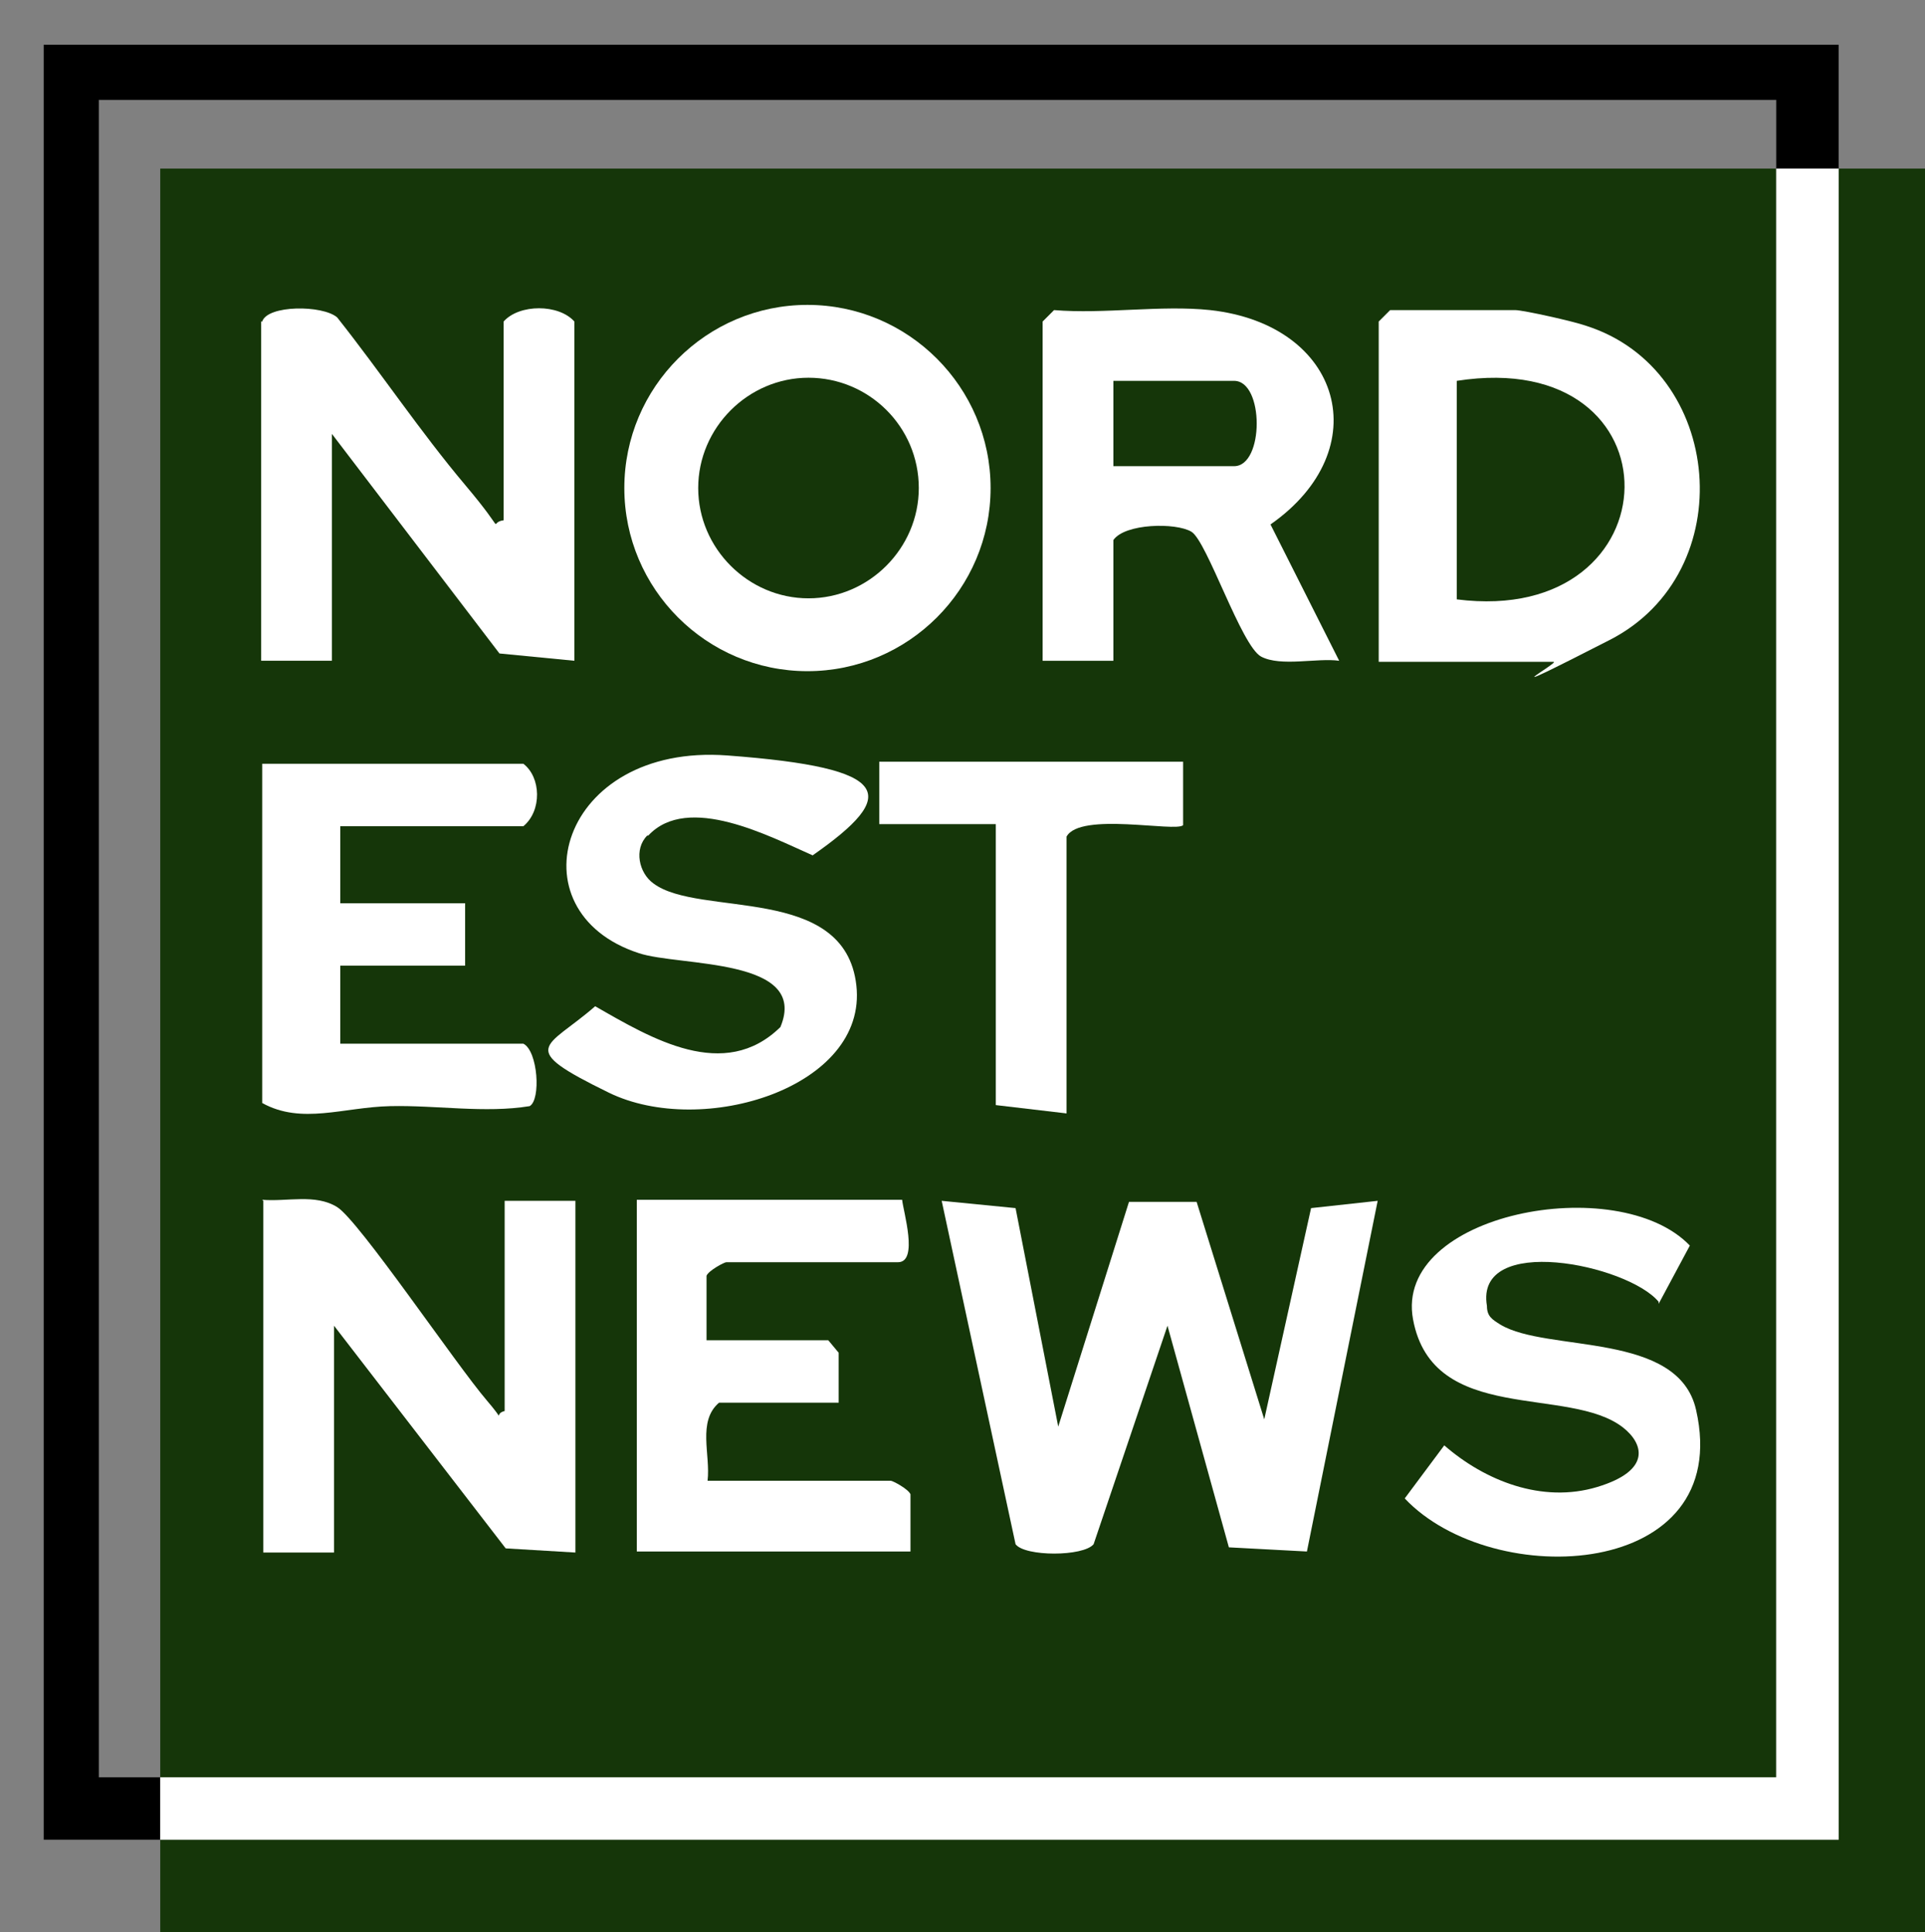
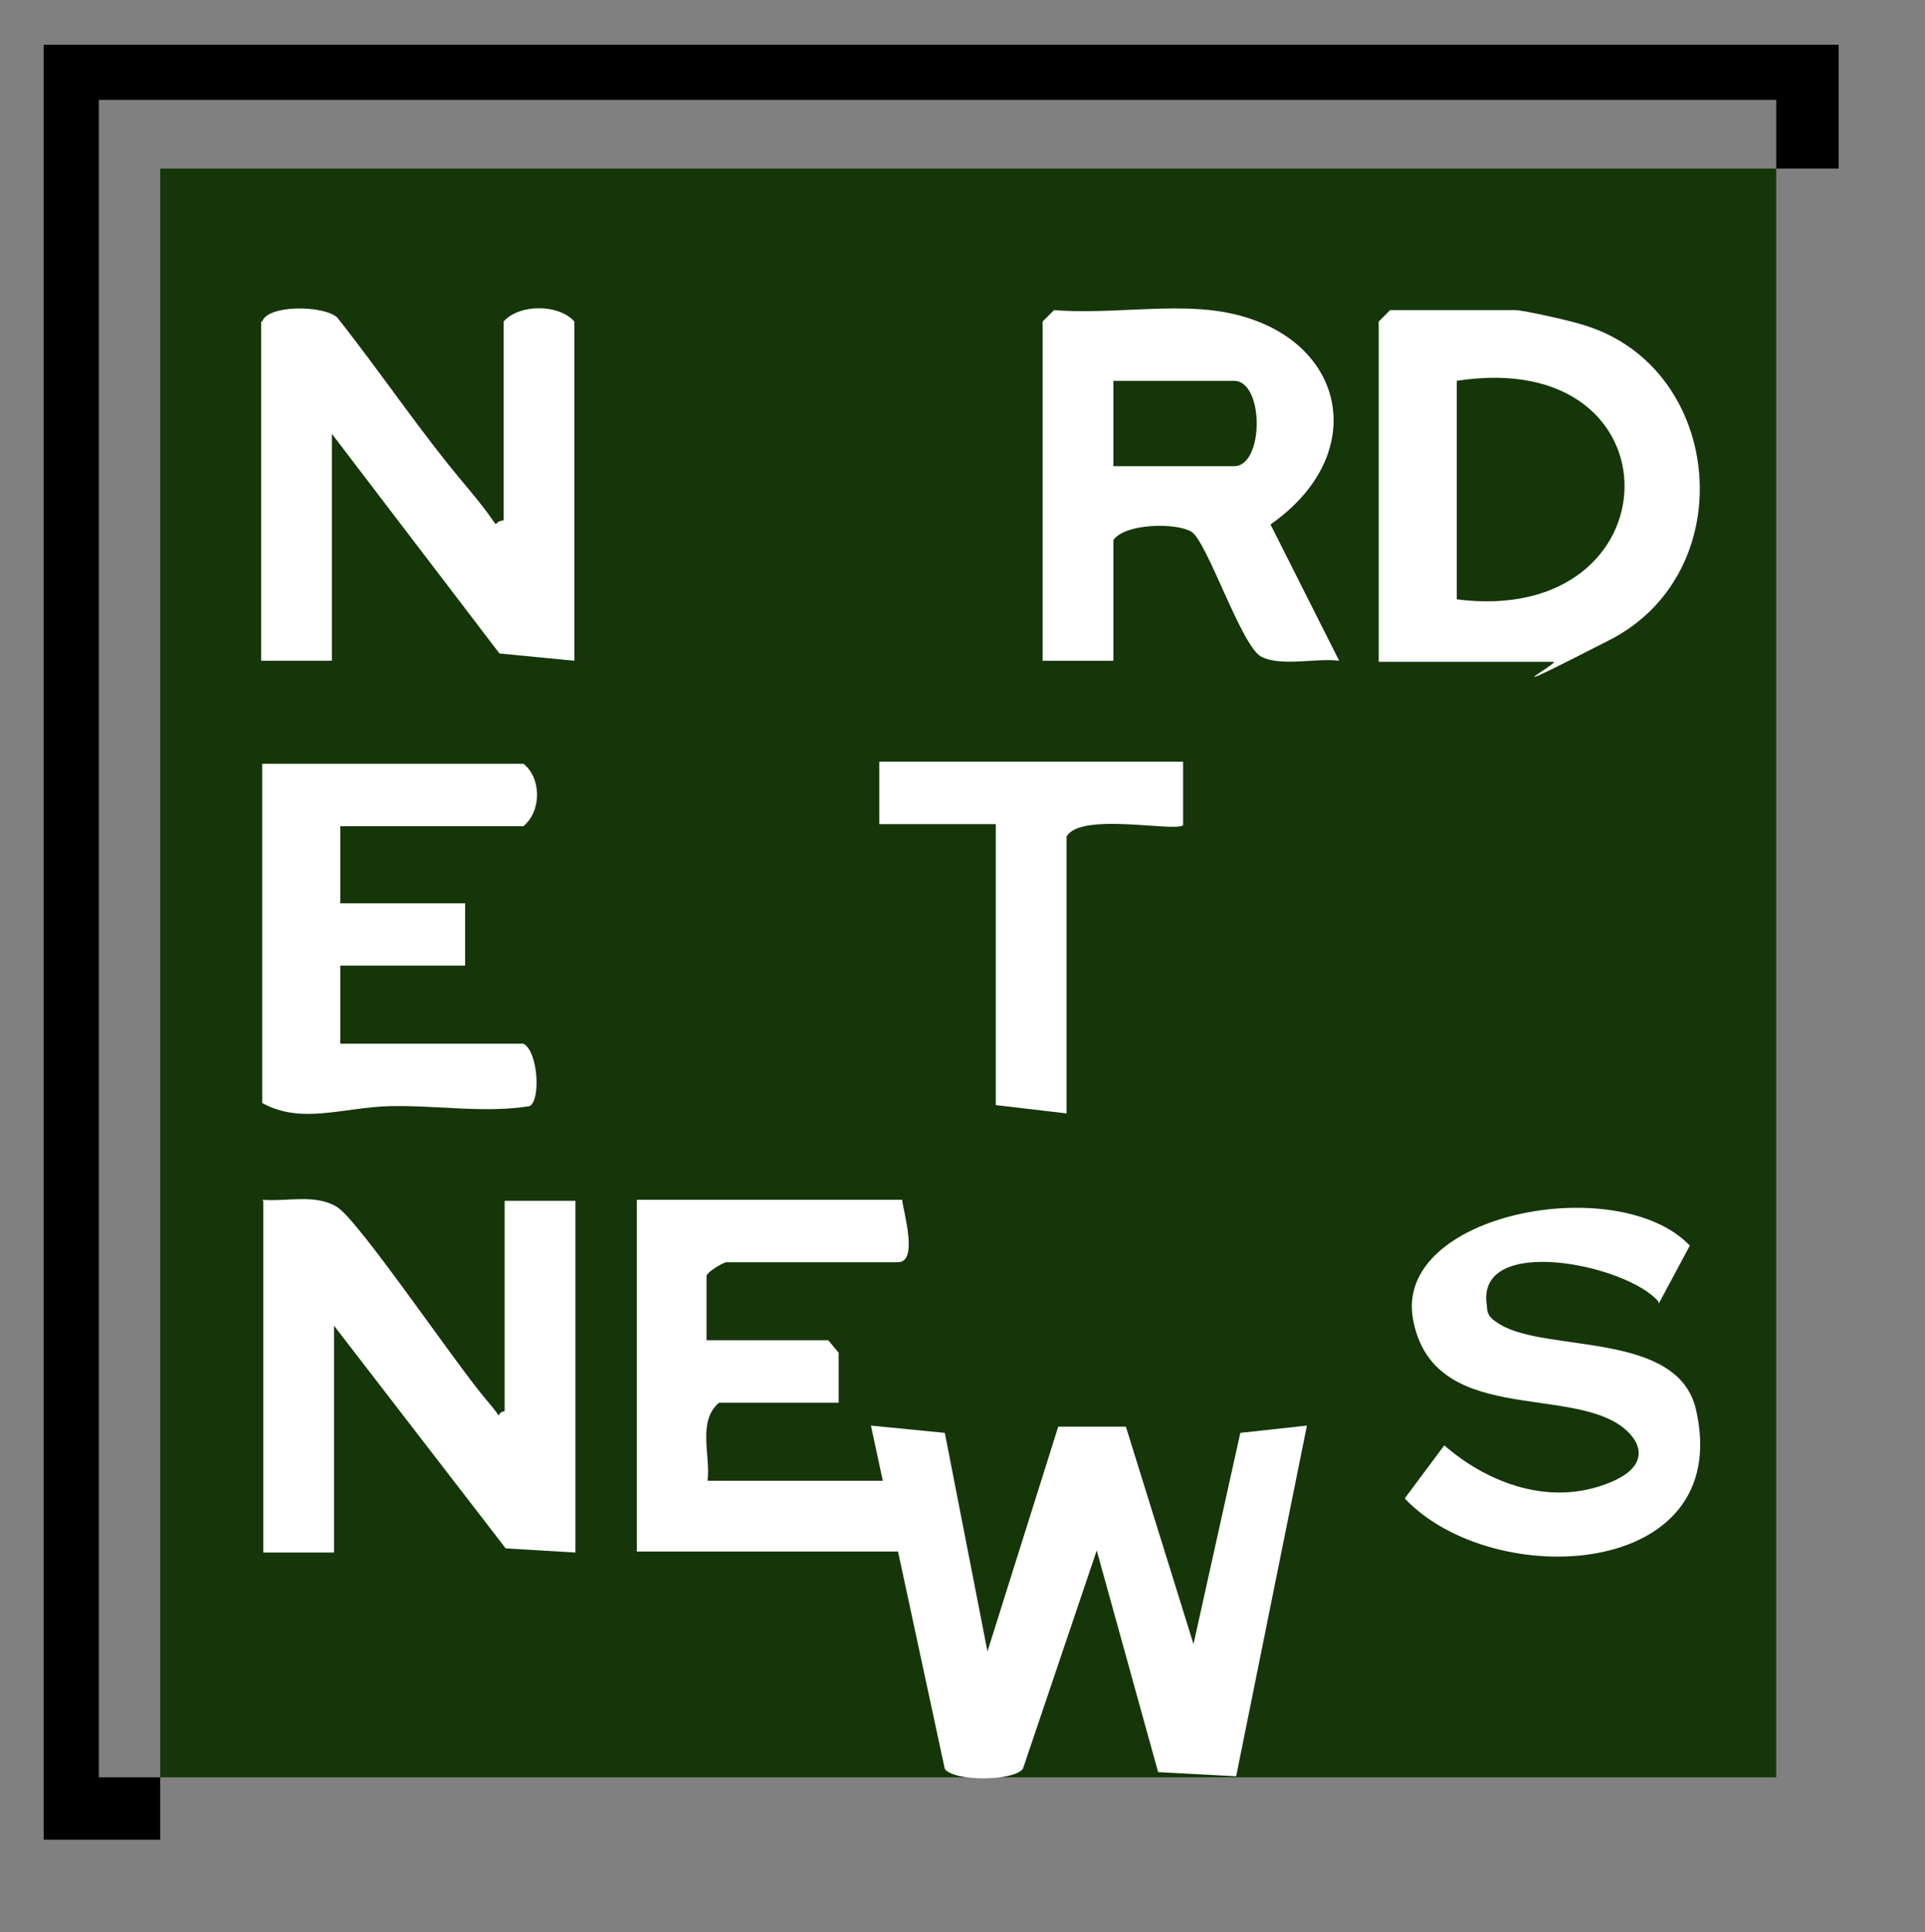
<svg xmlns="http://www.w3.org/2000/svg" id="Layer_1" version="1.1" viewBox="0 0 185 185.7">
  <rect x="0" y="0" width="185" height="185.7" fill="#808080" stroke="none" />
  <defs>
    <style> .st0 { fill: none; } .st1 { fill: #fff; } .st2 { fill: #153609; } </style>
  </defs>
-   <polygon class="st0" points="9.5 9.6 9.5 170.8 15.4 170.8 15.4 16.2 170.7 16.2 170.7 9.6 9.5 9.6" />
-   <polygon class="st2" points="176.7 16.2 176.7 176.8 15.4 176.8 15.4 185.7 185 185.7 185 16.2 176.7 16.2" />
  <rect class="st2" x="15.4" y="16.2" width="155.3" height="154.6" />
  <polygon points="9.5 170.8 9.5 9.6 170.7 9.6 170.7 16.2 176.7 16.2 176.7 4.3 4.2 4.3 4.2 176.8 15.4 176.8 15.4 170.8 9.5 170.8" />
-   <polygon class="st1" points="176.7 16.2 170.7 16.2 170.7 170.8 15.4 170.8 15.4 176.8 176.7 176.8 176.7 16.2" />
-   <path class="st1" d="M101.7,137.1l6.8-21.6h6.5s6.5,20.9,6.5,20.9l4.5-20.3,6.4-.7-6.8,33.7-7.5-.4-5.9-21.3-7.1,21c-1,1.2-6.6,1.2-7.5,0l-7.1-33,7.1.7,4.1,21Z" />
+   <path class="st1" d="M101.7,137.1h6.5s6.5,20.9,6.5,20.9l4.5-20.3,6.4-.7-6.8,33.7-7.5-.4-5.9-21.3-7.1,21c-1,1.2-6.6,1.2-7.5,0l-7.1-33,7.1.7,4.1,21Z" />
  <path class="st1" d="M25.2,30.9c.5-1.6,5.8-1.6,7.2-.4,4.2,5.3,8,11,12.3,16.1s2.1,3.6,3.7,3.4v-19.1c1.5-1.7,5.3-1.7,6.8,0v32.6l-7.2-.7-16.1-21.1v21.8h-6.8V30.9Z" />
  <path class="st1" d="M25.2,115.3c2.4.2,5.1-.6,7.2.7s11.4,15.1,14.4,18.6,0,1.4,1.7,1v-20.2h6.8v33.8l-6.7-.4-16.5-21.4v21.8h-6.8v-33.8Z" />
  <path class="st1" d="M132.5,63.6V30.9l1.1-1.1h12c.8,0,5.7,1.1,6.8,1.5,13.3,4.2,15,23.7,2.3,30.2s-4.7,2.1-5.4,2.1h-16.9ZM140,57.6c21.2,2.7,21.8-24.4,0-21v21Z" />
  <path class="st1" d="M116.3,29.8c12.7,1.4,16.1,13.4,5.8,20.6l6.6,13.1c-2.1-.3-5.6.6-7.5-.4s-5.2-11.1-6.7-12-6.4-.8-7.5.8v11.6h-6.8V30.9l1.1-1.1c4.8.4,10.3-.5,15,0ZM107,44.8h11.6c2.9,0,2.9-8.2,0-8.2h-11.6v8.2Z" />
-   <path class="st1" d="M95.2,46.9c0,9.7-7.9,17.6-17.6,17.6s-17.6-7.9-17.6-17.6,7.9-17.6,17.6-17.6,17.6,7.9,17.6,17.6ZM88.3,46.9c0-5.9-4.8-10.6-10.6-10.6s-10.6,4.8-10.6,10.6,4.8,10.6,10.6,10.6,10.6-4.8,10.6-10.6Z" />
  <path class="st1" d="M86.7,115.3c.1,1.1,1.6,6-.4,6h-16.5c-.2,0-1.7.8-1.9,1.3v6.2h11.7l1,1.2v4.8c.1,0-11.5,0-11.5,0-2.1,1.8-.8,5-1.1,7.5h17.6c.2,0,1.7.8,1.9,1.3v5.5h-26.3v-33.8h25.5Z" />
  <path class="st1" d="M32.7,79.3v7.5h12v6h-12v7.5h17.6c1.4.7,1.7,5.4.6,6-4.3.7-8.9-.1-13.4,0s-8.5,1.8-12.3-.3v-32.6h25.1c1.7,1.3,1.8,4.5,0,6h-17.6Z" />
-   <path class="st1" d="M62.2,80.3c-1.3,1.3-.8,3.6.6,4.6,4.4,3.3,18.4,0,19.5,9.8s-14.8,14.7-23.8,10.3-6-4.2-1.3-8.3c5.4,3.1,12.4,7.3,17.8,2,2.8-6.7-9.7-5.8-13.6-7.1-12.3-4-7.6-20.2,8.5-19s16.5,3.8,8.2,9.6c-4.1-1.8-12-6-15.8-1.9Z" />
  <path class="st1" d="M159.4,125.1c-3-3.6-17.7-6.6-16.5.4,0,1,.5,1.3,1.3,1.8,4.5,2.7,17.1.6,18.8,8.2,3.7,16.3-19.5,17.5-28,8.5l3.8-5.1c3.9,3.4,9.4,5.6,14.7,4s4.4-4.2,2.5-5.7c-5.2-4.1-18.3-.2-20.2-10.4s19.7-14.3,26.6-7.1l-3,5.6Z" />
  <path class="st1" d="M113.7,73.3v6c-.7.7-9.9-1.3-11.2,1.1v26.6l-6.8-.8v-27h-11.2v-6h29.2Z" />
</svg>